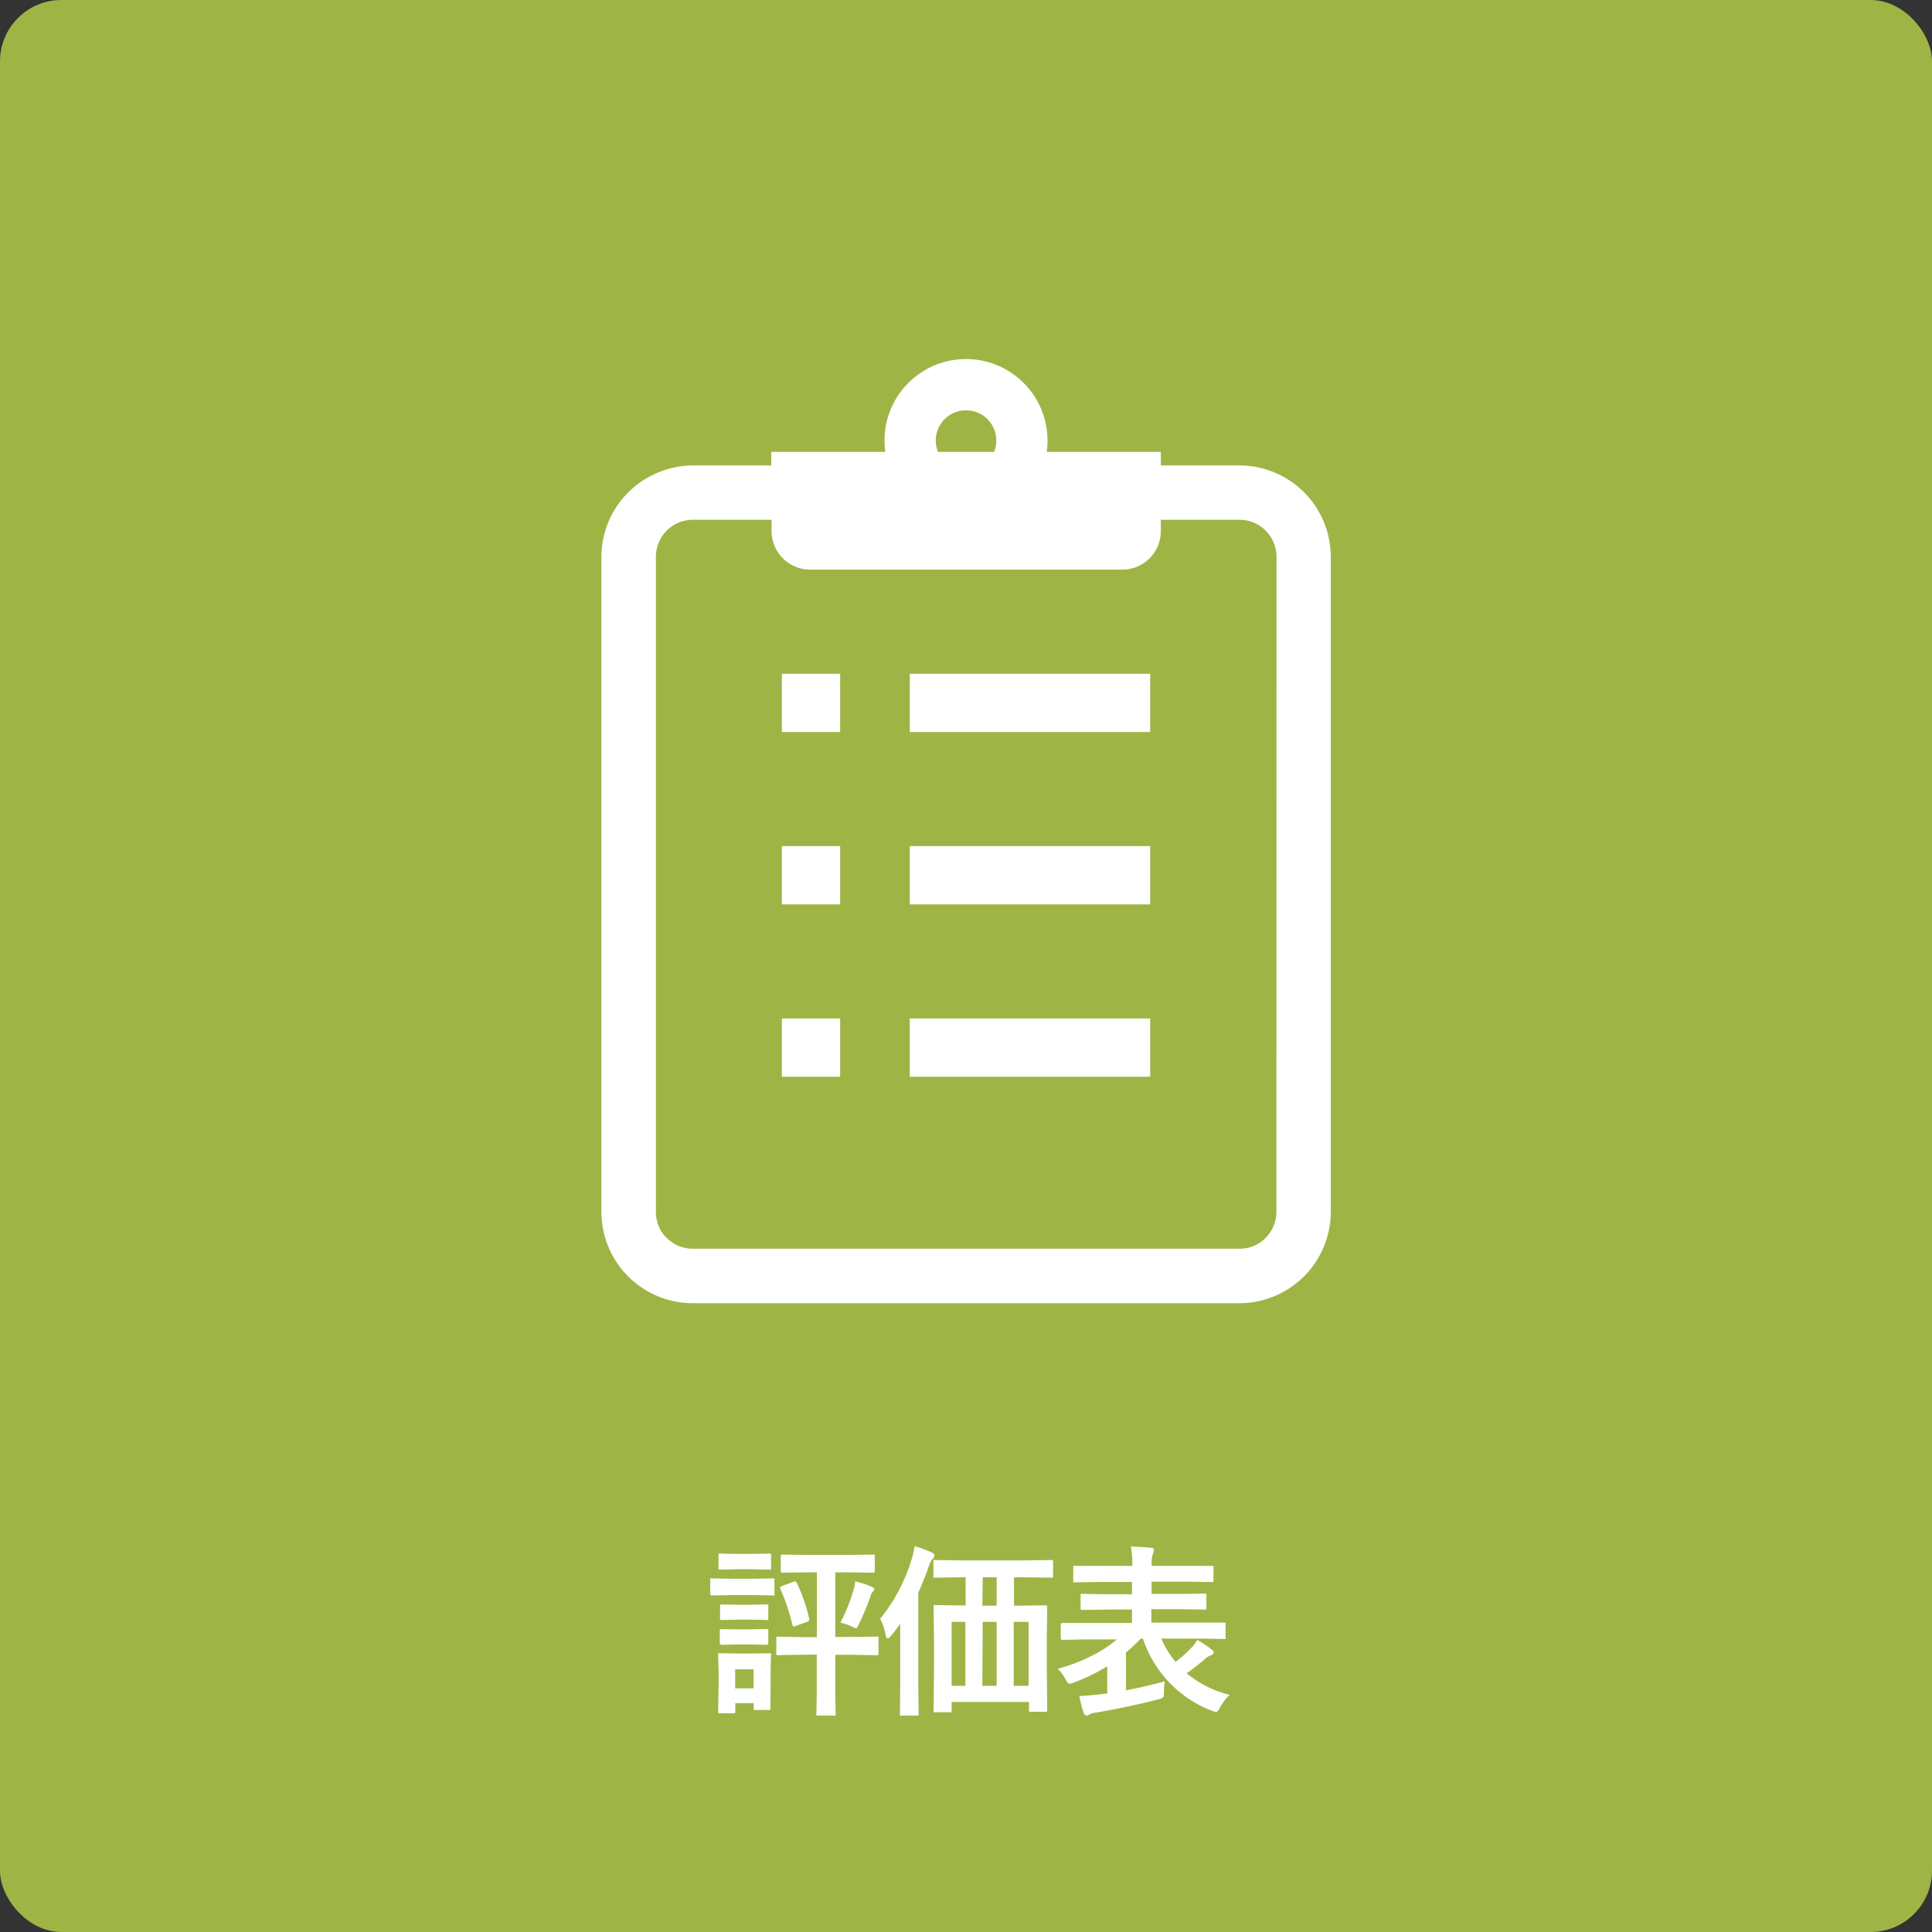
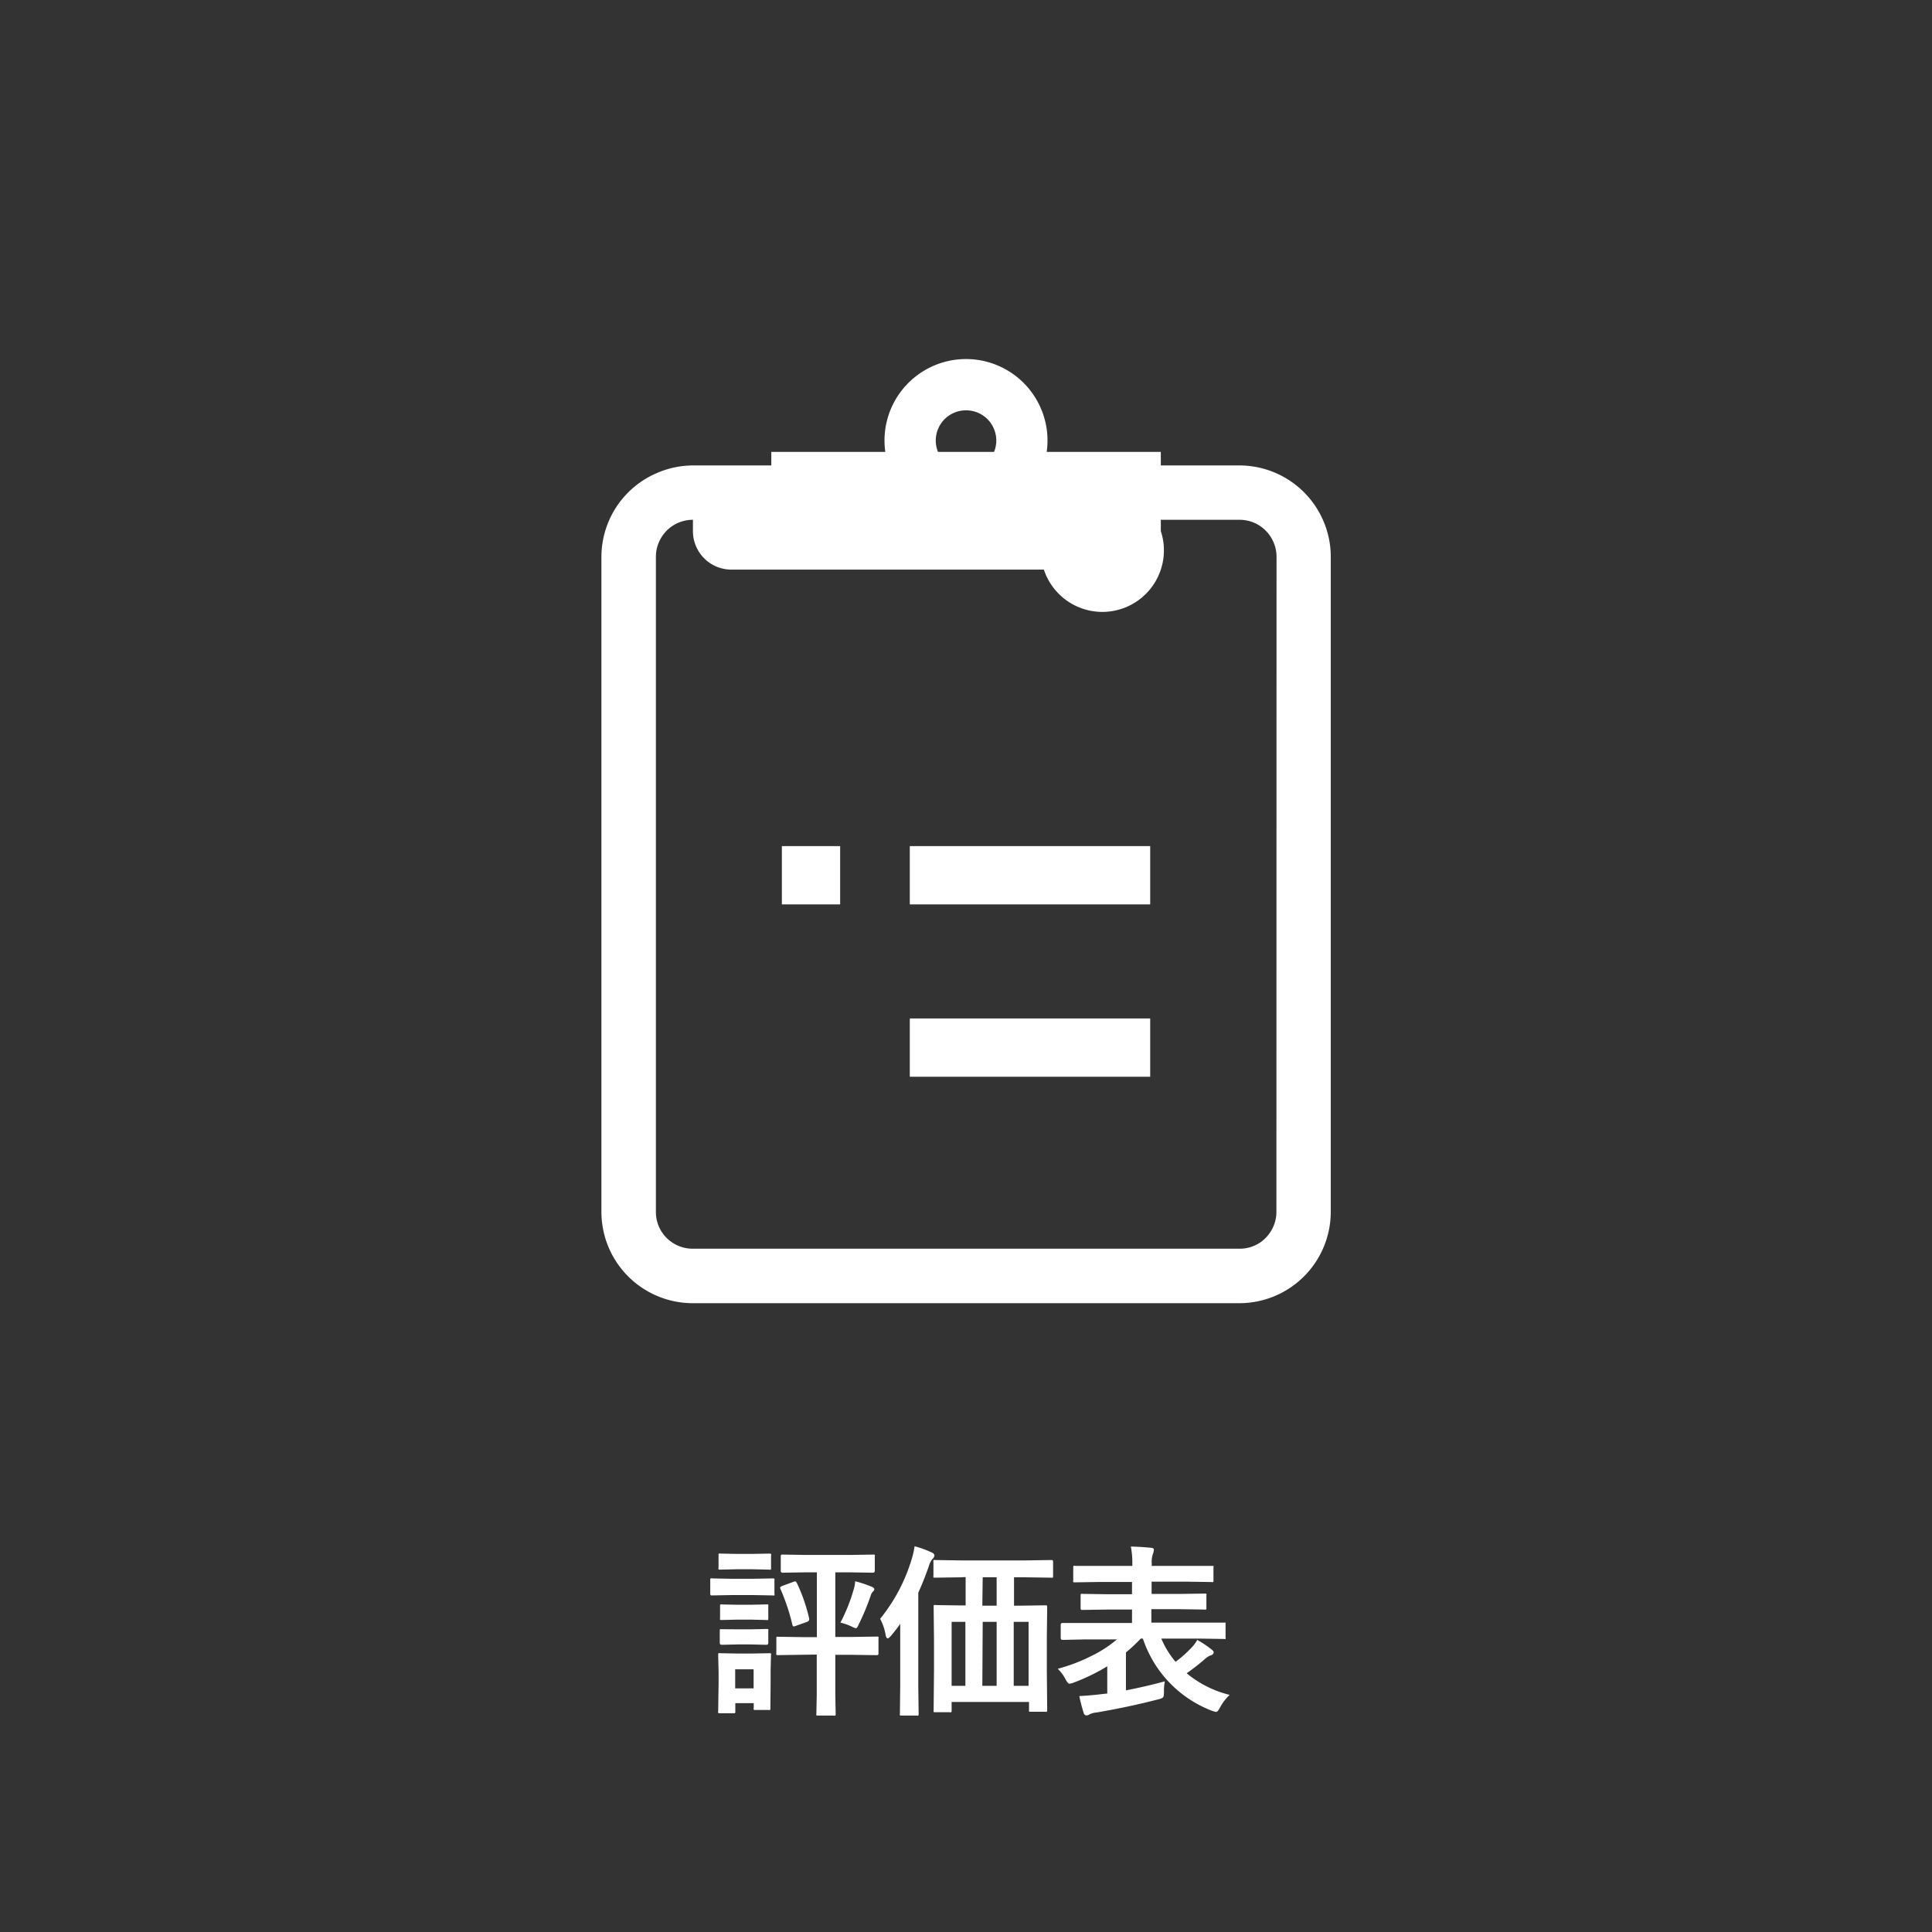
<svg xmlns="http://www.w3.org/2000/svg" id="レイヤー_1" data-name="レイヤー 1" viewBox="0 0 314.56 314.56">
  <rect x="0" y="0" width="314.56" height="314.56" fill="#333333" stroke="none" />
  <defs>
    <style>.cls-1{fill:#9eb545;}.cls-2{fill:#fff;}</style>
  </defs>
-   <rect class="cls-1" width="314.56" height="314.56" rx="10" />
  <path class="cls-2" d="M119.15,257.05h3.44l3.21-.06a.46.46,0,0,1,.29.06.49.49,0,0,1,0,.26v2.14a.61.61,0,0,1,0,.31.58.58,0,0,1-.28,0l-3.21-.06h-3.44l-3.18.06c-.17,0-.27,0-.29-.06a.59.59,0,0,1-.05-.29v-2.14c0-.15,0-.25.06-.28a.55.55,0,0,1,.28,0Zm6.28,21.06a.47.47,0,0,1-.06.3.62.62,0,0,1-.26,0H123c-.16,0-.25,0-.28-.06a.55.55,0,0,1,0-.28v-.77h-3v1.34a.47.47,0,0,1-.06.3.55.55,0,0,1-.28,0h-2.13c-.17,0-.28,0-.32-.07s0-.12,0-.27l.07-4.52v-1.8l-.07-2.82c0-.16,0-.26.07-.29a.6.6,0,0,1,.29,0l2.73.05h2.46l2.75-.05a.54.54,0,0,1,.3.05.58.58,0,0,1,0,.28l-.06,2.3v2ZM120,253h2.52l2.7-.05a.66.66,0,0,1,.32.05.53.53,0,0,1,0,.27v2c0,.16,0,.26-.07.29a.6.6,0,0,1-.29,0l-2.7-.06H120l-2.72.06c-.17,0-.27,0-.29-.06a.5.5,0,0,1,0-.27v-2c0-.16,0-.25.06-.28a.55.55,0,0,1,.28,0Zm.12,8.28h2.14l2.55-.06c.15,0,.25,0,.28.06a.66.66,0,0,1,0,.26v1.92q0,.26-.06.3a.51.51,0,0,1-.26,0l-2.55-.06h-2.14l-2.55.06c-.16,0-.25,0-.29-.06a.52.52,0,0,1,0-.28v-1.92c0-.15,0-.24.08-.27s.11,0,.26,0Zm0,4h2.14l2.55-.06c.15,0,.25,0,.28.06a.68.68,0,0,1,0,.27v1.95c0,.2-.11.3-.32.3l-2.55-.06h-2.14l-2.55.06c-.22,0-.34-.1-.34-.3v-1.95c0-.16,0-.26.08-.29s.11,0,.26,0Zm2.58,6.51h-3v3.1h3Zm8-2.37-4,.06c-.16,0-.26,0-.3-.07a.55.55,0,0,1,0-.28v-2.34c0-.17,0-.27.07-.3s.12,0,.27,0l4,.06H133V256h-1.72l-3.84.06a.28.28,0,0,1-.32-.31v-2.31c0-.16,0-.25.06-.28a.49.49,0,0,1,.26-.05l3.84.06h7l3.87-.06c.16,0,.25,0,.28.06a.53.53,0,0,1,0,.27v2.31c0,.21-.1.31-.32.31l-3.87-.06H136v10.52h2.75l4-.06c.16,0,.25,0,.28.06a.55.55,0,0,1,0,.28v2.34a.54.54,0,0,1-.05.29s-.12.06-.27.06l-4-.06H136v6.51l.06,3.09c0,.16,0,.26-.08.29a.55.55,0,0,1-.28,0h-2.5c-.16,0-.25,0-.28-.06a.51.51,0,0,1,0-.27l.06-3.09v-6.51Zm-.95-11.67a28,28,0,0,1,2,5.78c0,.1,0,.17,0,.22s-.13.24-.39.33l-1.77.63a1.59,1.59,0,0,1-.37.1c-.09,0-.16-.09-.2-.25a34,34,0,0,0-1.95-5.85.61.61,0,0,1-.06-.22c0-.09.13-.19.39-.29l1.72-.63a1.22,1.22,0,0,1,.32-.09C129.53,257.44,129.62,257.53,129.71,257.71Zm7.07,6.46a28.23,28.23,0,0,0,2.16-5.38,5.32,5.32,0,0,0,.25-1.38,19.71,19.71,0,0,1,2.78.93c.22.11.34.24.34.36a.48.48,0,0,1-.18.35,1.67,1.67,0,0,0-.42.74,38.09,38.09,0,0,1-1.92,4.61c-.18.44-.34.66-.49.66a3.33,3.33,0,0,1-.71-.29A9.36,9.36,0,0,0,136.78,264.17Z" />
  <path class="cls-2" d="M143.3,263.57a28.31,28.31,0,0,0,5.12-9.67,13.28,13.28,0,0,0,.49-2.15,16.92,16.92,0,0,1,2.75,1q.48.18.48.54a.88.88,0,0,1-.33.54,3.52,3.52,0,0,0-.59,1.2c-.6,1.7-1.18,3.13-1.71,4.29v15.18l.06,4.53a.46.46,0,0,1-.06.29.53.53,0,0,1-.27,0H146.8c-.16,0-.25,0-.28-.06a.53.53,0,0,1,0-.27l.05-4.53v-6.36q0-2.43,0-3.72c-.32.48-.82,1.13-1.49,1.95q-.39.42-.54.42c-.16,0-.27-.17-.34-.51A8.59,8.59,0,0,0,143.3,263.57Zm13.08-6.76-4.12.06c-.16,0-.25,0-.28-.06a.53.53,0,0,1,0-.27v-2.22A.53.53,0,0,1,152,254a.49.49,0,0,1,.26,0l4.12.06H167l4.12-.06c.16,0,.25,0,.29.07a.57.57,0,0,1,.05.29v2.22c0,.16,0,.26-.08.29s-.11,0-.26,0l-4.12-.06h-1.9v4.62H166l4.16-.06c.17,0,.27,0,.29.06a.46.46,0,0,1,.05.26l-.06,4.92v5.23l.06,6.57a.46.46,0,0,1-.06.29.51.51,0,0,1-.26,0h-2.35c-.16,0-.26,0-.29-.07s0-.12,0-.26v-1.26H154.94v1.37a.47.47,0,0,1-.06.3.7.7,0,0,1-.28,0h-2.31c-.16,0-.25,0-.28-.06a.55.55,0,0,1,0-.28l.06-6.59v-4.75l-.06-5.49c0-.15,0-.25.06-.28a.55.55,0,0,1,.28,0l4.1.06h.77v-4.62Zm-1.44,17.67h2.24V264.06h-2.24Zm5-13.05h2.33v-4.62H160Zm0,13.05h2.33V264.06H160Zm7.53-10.42h-2.42v10.42h2.42Z" />
  <path class="cls-2" d="M176.78,266.92,173,267c-.2,0-.3-.11-.3-.32v-2.11c0-.22.1-.32.3-.32l3.75,0h7.56v-2.19h-3.9l-4.1.06c-.18,0-.29,0-.32-.06a.5.5,0,0,1-.05-.27v-2c0-.15,0-.25.06-.28a.7.7,0,0,1,.31,0l4.1.06h3.9v-2h-5.25l-4,.06c-.18,0-.29,0-.32-.06a.49.49,0,0,1,0-.26v-2.08c0-.16,0-.25.06-.28a.7.7,0,0,1,.31,0l4,0h5.25v-.29a14.06,14.06,0,0,0-.24-2.86q1.93.06,3.3.21c.3,0,.45.13.45.31a2.12,2.12,0,0,1-.15.66,4.16,4.16,0,0,0-.2,1.65v.32h5.76l4,0c.16,0,.25,0,.29,0a.5.5,0,0,1,0,.27v2.08c0,.15,0,.25-.06.28a.55.55,0,0,1-.28,0l-4-.06H187.5v2H192l4.13-.06c.16,0,.26,0,.29.06a.51.51,0,0,1,0,.26v2a.47.47,0,0,1-.05.28.55.55,0,0,1-.28,0l-4.13-.06h-4.5v2.19h8.06l3.75,0c.15,0,.25,0,.27,0a.67.67,0,0,1,0,.27v2.11a.53.53,0,0,1,0,.28.58.58,0,0,1-.26,0l-3.75-.06h-6.45a14.61,14.61,0,0,0,2.32,3.78,19,19,0,0,0,2.6-2.31,5.7,5.7,0,0,0,.93-1.26,17.81,17.81,0,0,1,2.37,1.59c.2.16.31.31.31.46s-.14.35-.4.44a2.7,2.7,0,0,0-1,.6,35.31,35.31,0,0,1-3,2.34,17.27,17.27,0,0,0,7,3.52,8.08,8.08,0,0,0-1.59,2.09q-.36.69-.63.69a4.76,4.76,0,0,1-.72-.21,19,19,0,0,1-11.19-11.73h-.35a28.18,28.18,0,0,1-2.41,2.26v6.16q2.9-.54,6.33-1.46a8.93,8.93,0,0,0-.14,1.77q0,.74-.18.87a2.1,2.1,0,0,1-.79.3q-4.73,1.23-10,2.13a3.1,3.1,0,0,0-1.14.3.9.9,0,0,1-.47.18.49.49,0,0,1-.49-.42,23.24,23.24,0,0,1-.71-2.73c1.23-.07,2.41-.17,3.55-.31l1-.11V271.3a31.94,31.94,0,0,1-5.46,2.65,2.45,2.45,0,0,1-.69.18q-.28,0-.66-.75a6.48,6.48,0,0,0-1.26-1.68,27.41,27.41,0,0,0,5.58-2.13,19.14,19.14,0,0,0,4.06-2.65Z" />
-   <path class="cls-2" d="M215.49,84.87a14.89,14.89,0,0,0-13.7-9.09H189V73.57H170.42a12.45,12.45,0,0,0,.13-1.84,13.27,13.27,0,0,0-26.54,0,14,14,0,0,0,.13,1.84H125.58v2.21H112.77A14.76,14.76,0,0,0,107,77a14.86,14.86,0,0,0-9.08,13.7V197.3a14.88,14.88,0,0,0,14.87,14.88h89a14.89,14.89,0,0,0,14.88-14.88V90.66A14.72,14.72,0,0,0,215.49,84.87ZM157.28,66.81a4.91,4.91,0,0,1,4.57,6.76h-9.13a4.91,4.91,0,0,1,4.56-6.76ZM207.82,197.3a5.87,5.87,0,0,1-.48,2.35,6.15,6.15,0,0,1-2.18,2.66,6,6,0,0,1-3.37,1h-89a6,6,0,0,1-2.34-.47,6.13,6.13,0,0,1-2.66-2.19,6,6,0,0,1-1-3.37V90.66a5.87,5.87,0,0,1,.48-2.35,6,6,0,0,1,5.55-3.68h12.81v1.84a6.26,6.26,0,0,0,6.27,6.27h50.87A6.26,6.26,0,0,0,189,86.47V84.63h12.81a6.08,6.08,0,0,1,2.35.47,6.05,6.05,0,0,1,3.68,5.56Z" />
-   <rect class="cls-2" x="127.3" y="109.7" width="9.49" height="9.49" />
-   <rect class="cls-2" x="148.13" y="109.7" width="39.14" height="9.49" />
+   <path class="cls-2" d="M215.49,84.87a14.89,14.89,0,0,0-13.7-9.09H189V73.57H170.42a12.45,12.45,0,0,0,.13-1.84,13.27,13.27,0,0,0-26.54,0,14,14,0,0,0,.13,1.84H125.58v2.21H112.77A14.76,14.76,0,0,0,107,77a14.86,14.86,0,0,0-9.08,13.7V197.3a14.88,14.88,0,0,0,14.87,14.88h89a14.89,14.89,0,0,0,14.88-14.88V90.66A14.72,14.72,0,0,0,215.49,84.87ZM157.28,66.81a4.91,4.91,0,0,1,4.57,6.76h-9.13a4.91,4.91,0,0,1,4.56-6.76ZM207.82,197.3a5.87,5.87,0,0,1-.48,2.35,6.15,6.15,0,0,1-2.18,2.66,6,6,0,0,1-3.37,1h-89a6,6,0,0,1-2.34-.47,6.13,6.13,0,0,1-2.66-2.19,6,6,0,0,1-1-3.37V90.66a5.87,5.87,0,0,1,.48-2.35,6,6,0,0,1,5.55-3.68v1.84a6.26,6.26,0,0,0,6.27,6.27h50.87A6.26,6.26,0,0,0,189,86.47V84.63h12.81a6.08,6.08,0,0,1,2.35.47,6.05,6.05,0,0,1,3.68,5.56Z" />
  <rect class="cls-2" x="127.3" y="137.76" width="9.49" height="9.49" />
  <rect class="cls-2" x="148.13" y="137.76" width="39.14" height="9.49" />
-   <rect class="cls-2" x="127.3" y="165.82" width="9.49" height="9.49" />
  <rect class="cls-2" x="148.13" y="165.82" width="39.14" height="9.49" />
</svg>